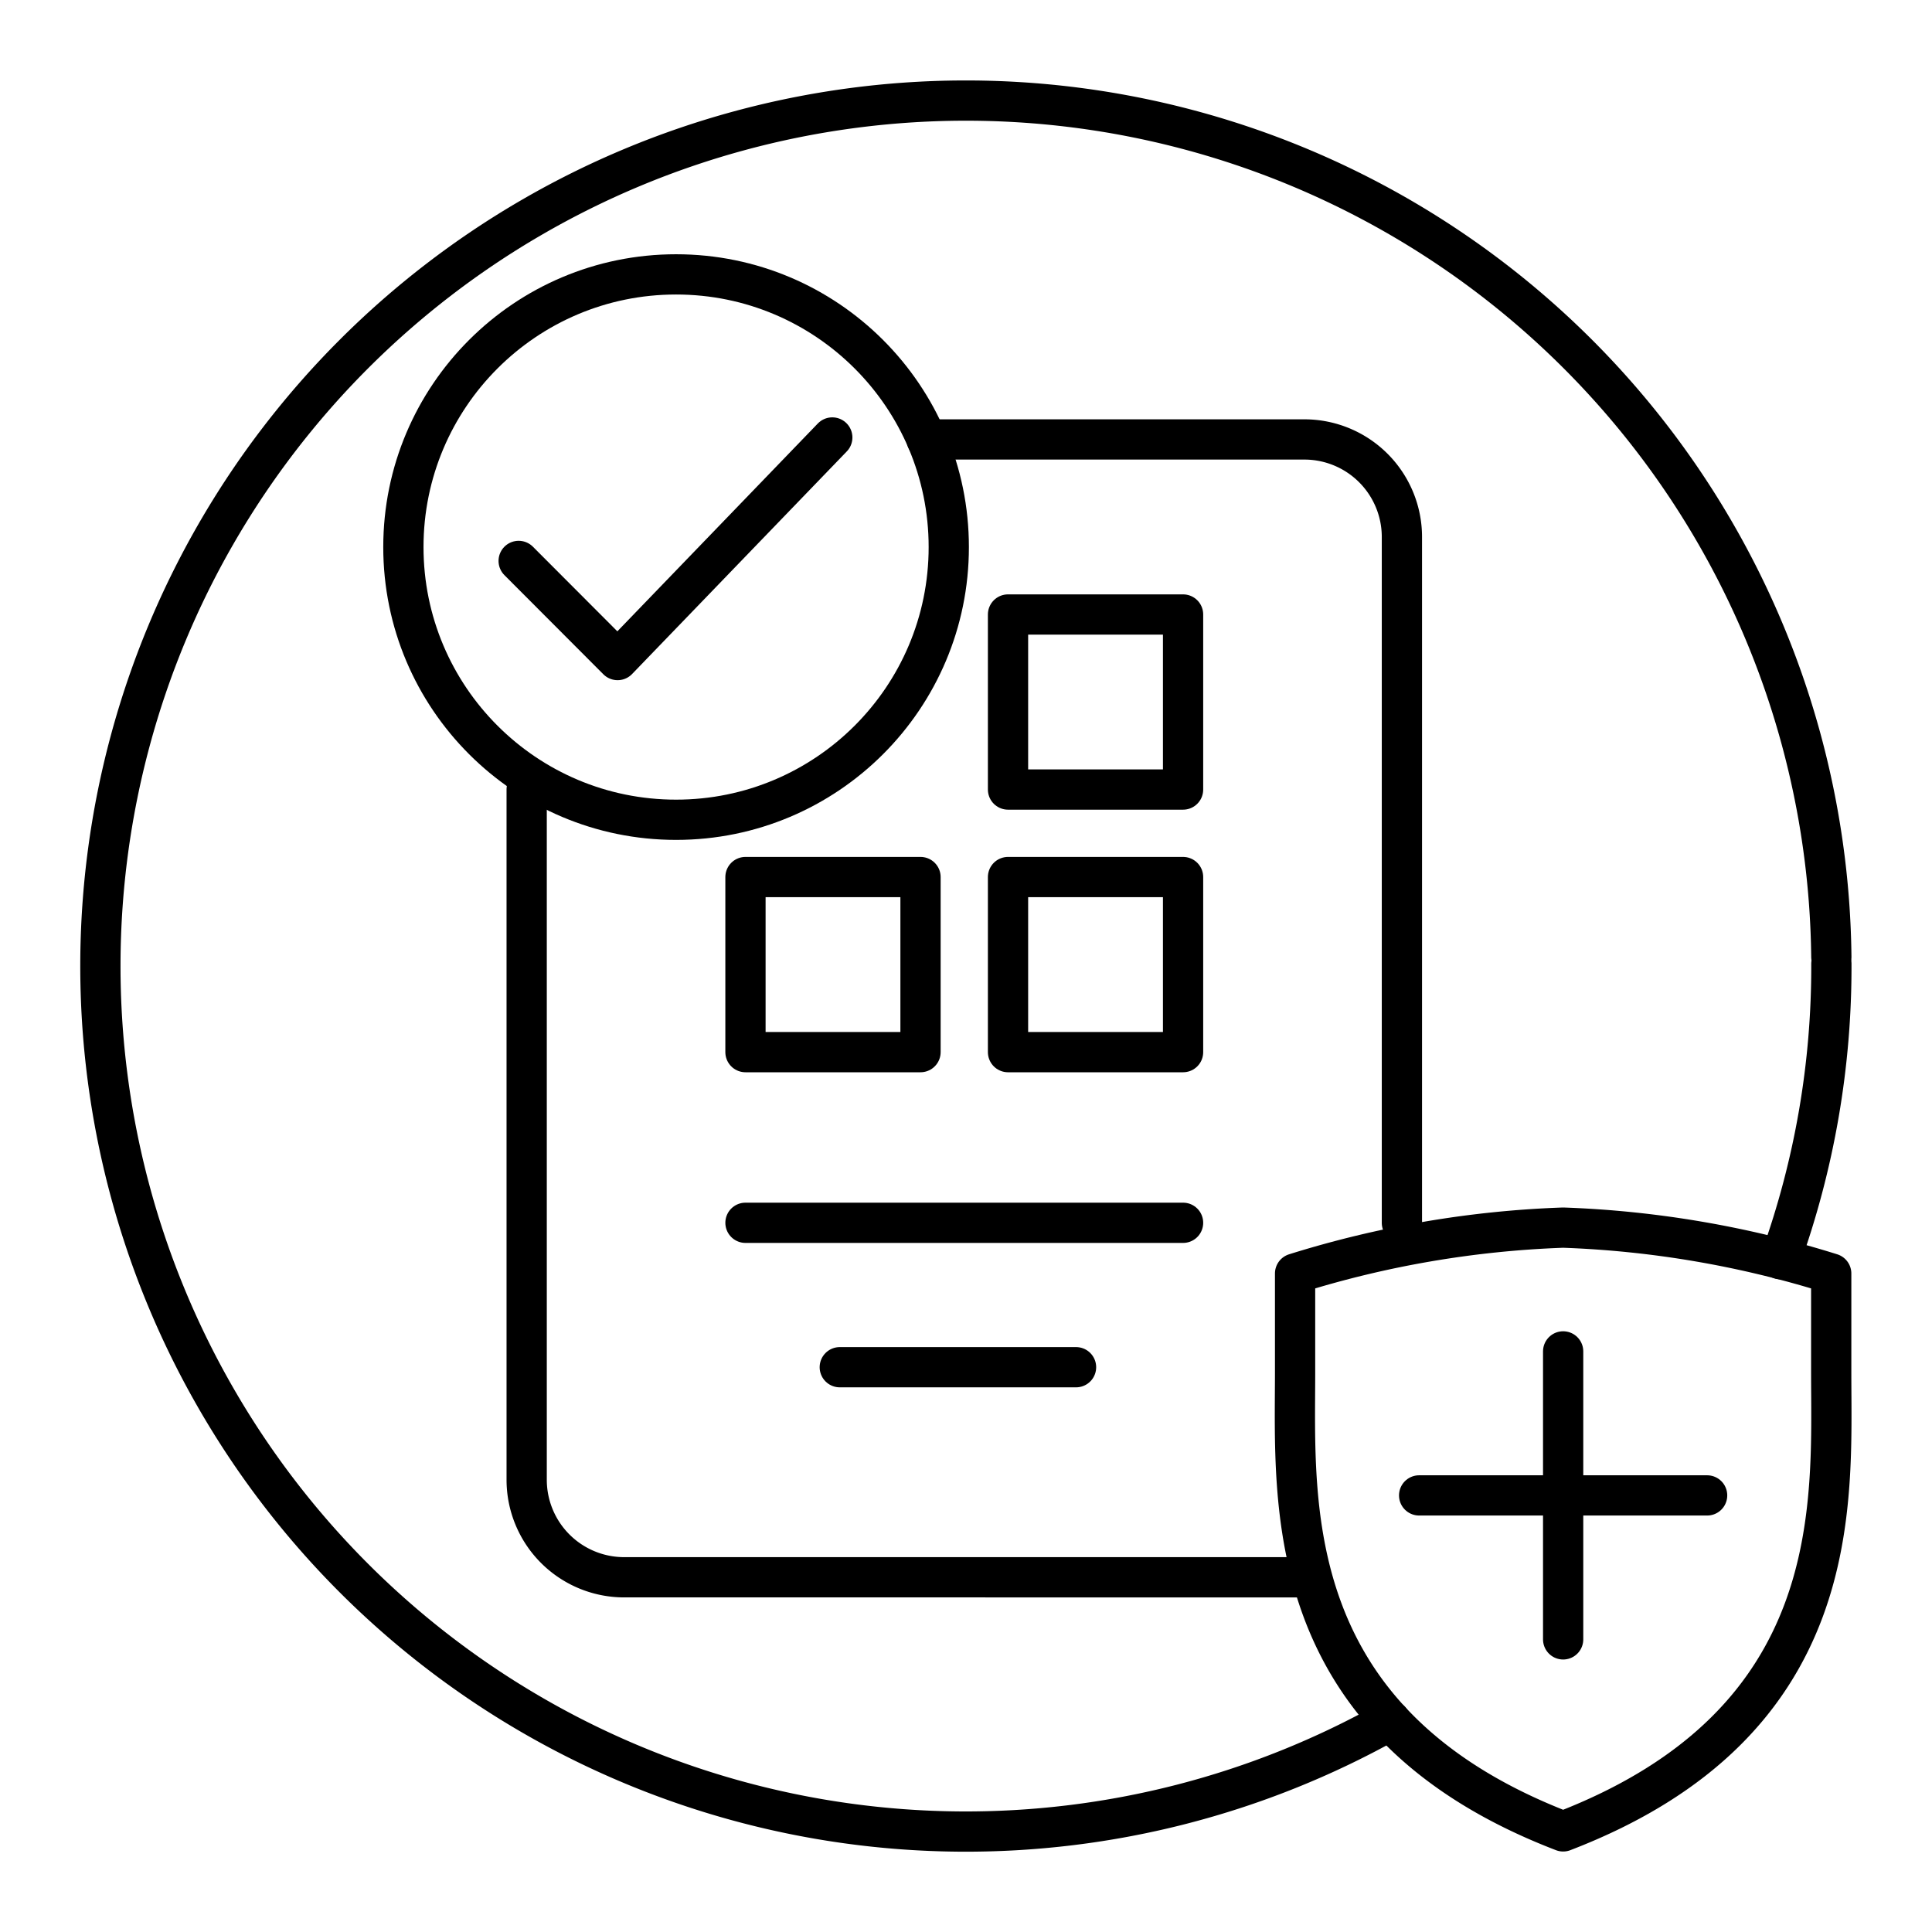
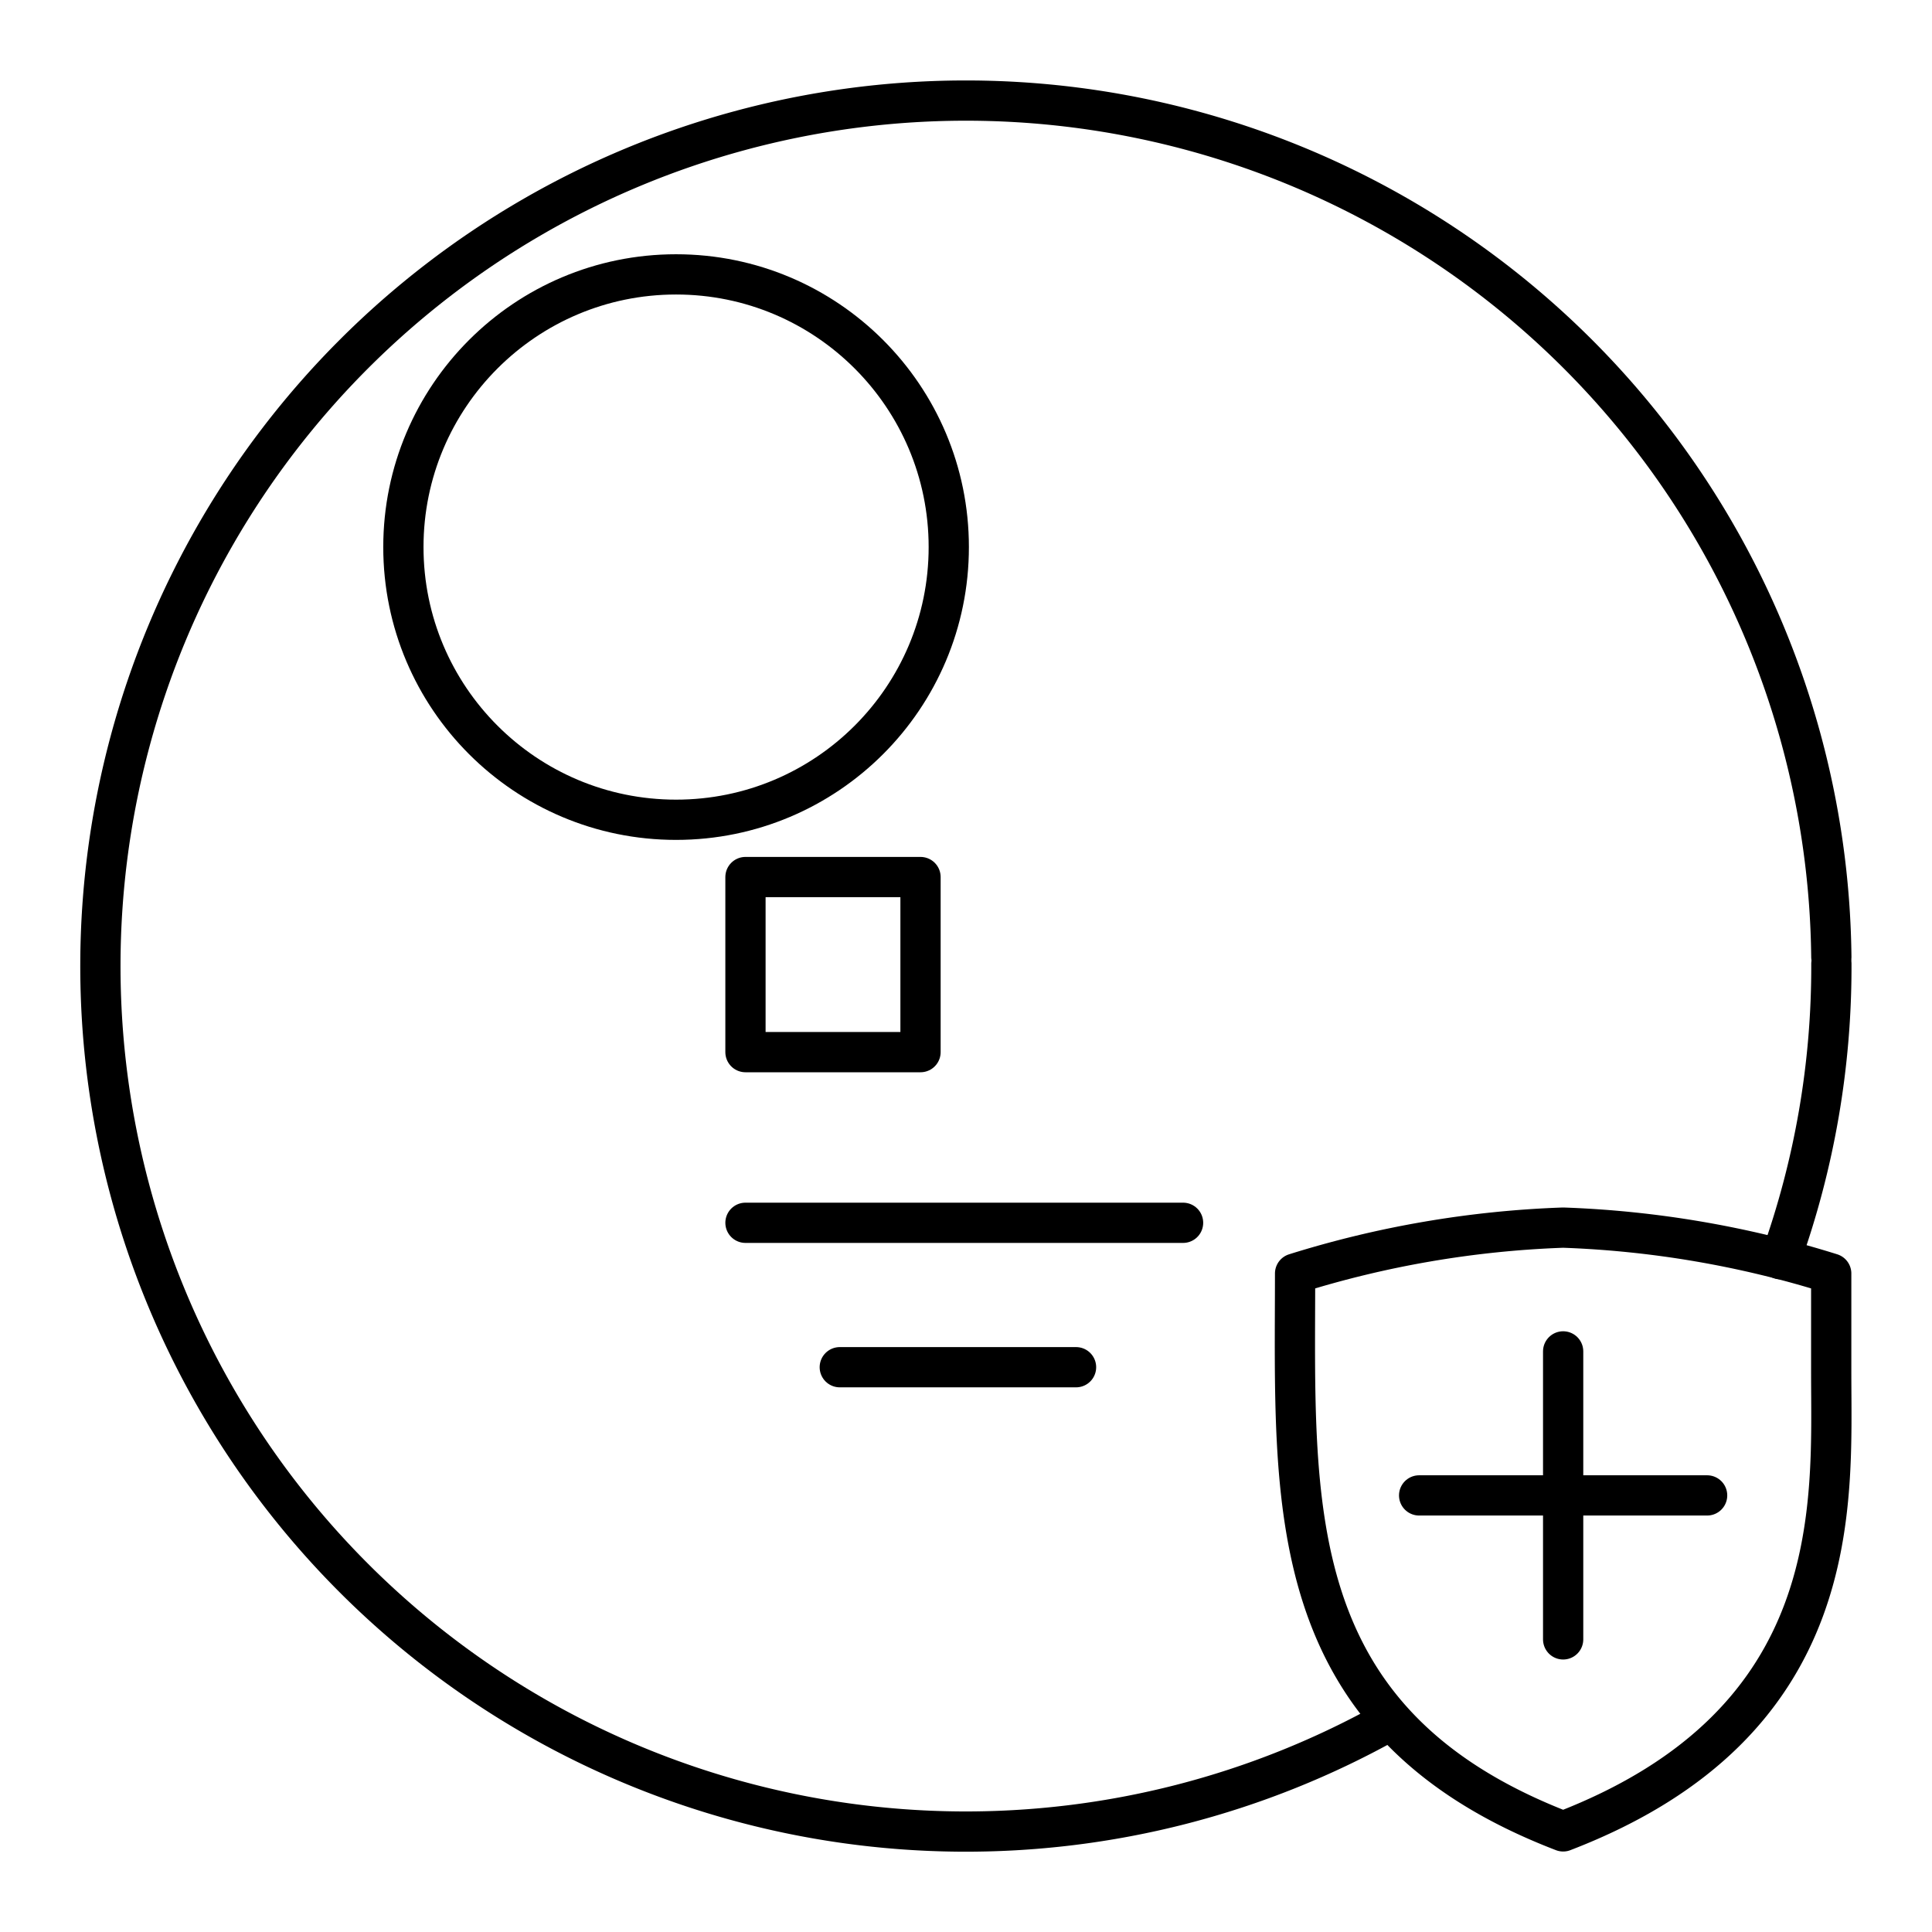
<svg xmlns="http://www.w3.org/2000/svg" width="800px" height="800px" viewBox="0 0 48 48">
  <defs>
    <style>.a{fill:none;stroke:#000000;stroke-linecap:round;stroke-linejoin:round;}</style>
  </defs>
-   <path class="a" d="M23.023,10.918h9.384a2.423,2.423,0,0,1,2.423,2.423V30.38m-2.501,8.807H15.508a2.423,2.423,0,0,1-2.423-2.423V19.616" />
-   <path class="a" d="M29.393,26.14h-4.349V21.79h4.349Z" />
  <path class="a" d="M18.521,30.38H29.393m-8.529,3.588h5.87" />
-   <path class="a" d="M25.044,15.267h4.349v4.349h-4.349Z" />
  <path class="a" d="M18.521,21.79H22.87V26.14h-4.349Z" />
  <circle class="a" cx="16.797" cy="13.592" r="6.775" />
-   <path class="a" d="M12.886,13.936l2.458,2.463,5.334-5.53" />
  <line class="a" x1="38.836" y1="40.73" x2="38.836" y2="33.575" />
-   <path class="a" d="M38.836,45.5c7.065-2.715,6.66-8.154,6.66-11.4V31.64a25.214,25.214,0,0,0-6.66-1.14,25.214,25.214,0,0,0-6.66,1.14V34.1C32.176,37.346,31.771,42.785,38.836,45.5Z" />
+   <path class="a" d="M38.836,45.5c7.065-2.715,6.66-8.154,6.66-11.4V31.64a25.214,25.214,0,0,0-6.66-1.14,25.214,25.214,0,0,0-6.66,1.14C32.176,37.346,31.771,42.785,38.836,45.5Z" />
  <line class="a" x1="35.258" y1="37.153" x2="42.413" y2="37.153" />
  <path class="a" d="M34.54,42.743a21.503,21.503,0,1,1,10.959-18.97" />
  <path class="a" d="M45.5,23.946a21.46,21.46,0,0,1-1.265,7.339" />
</svg>